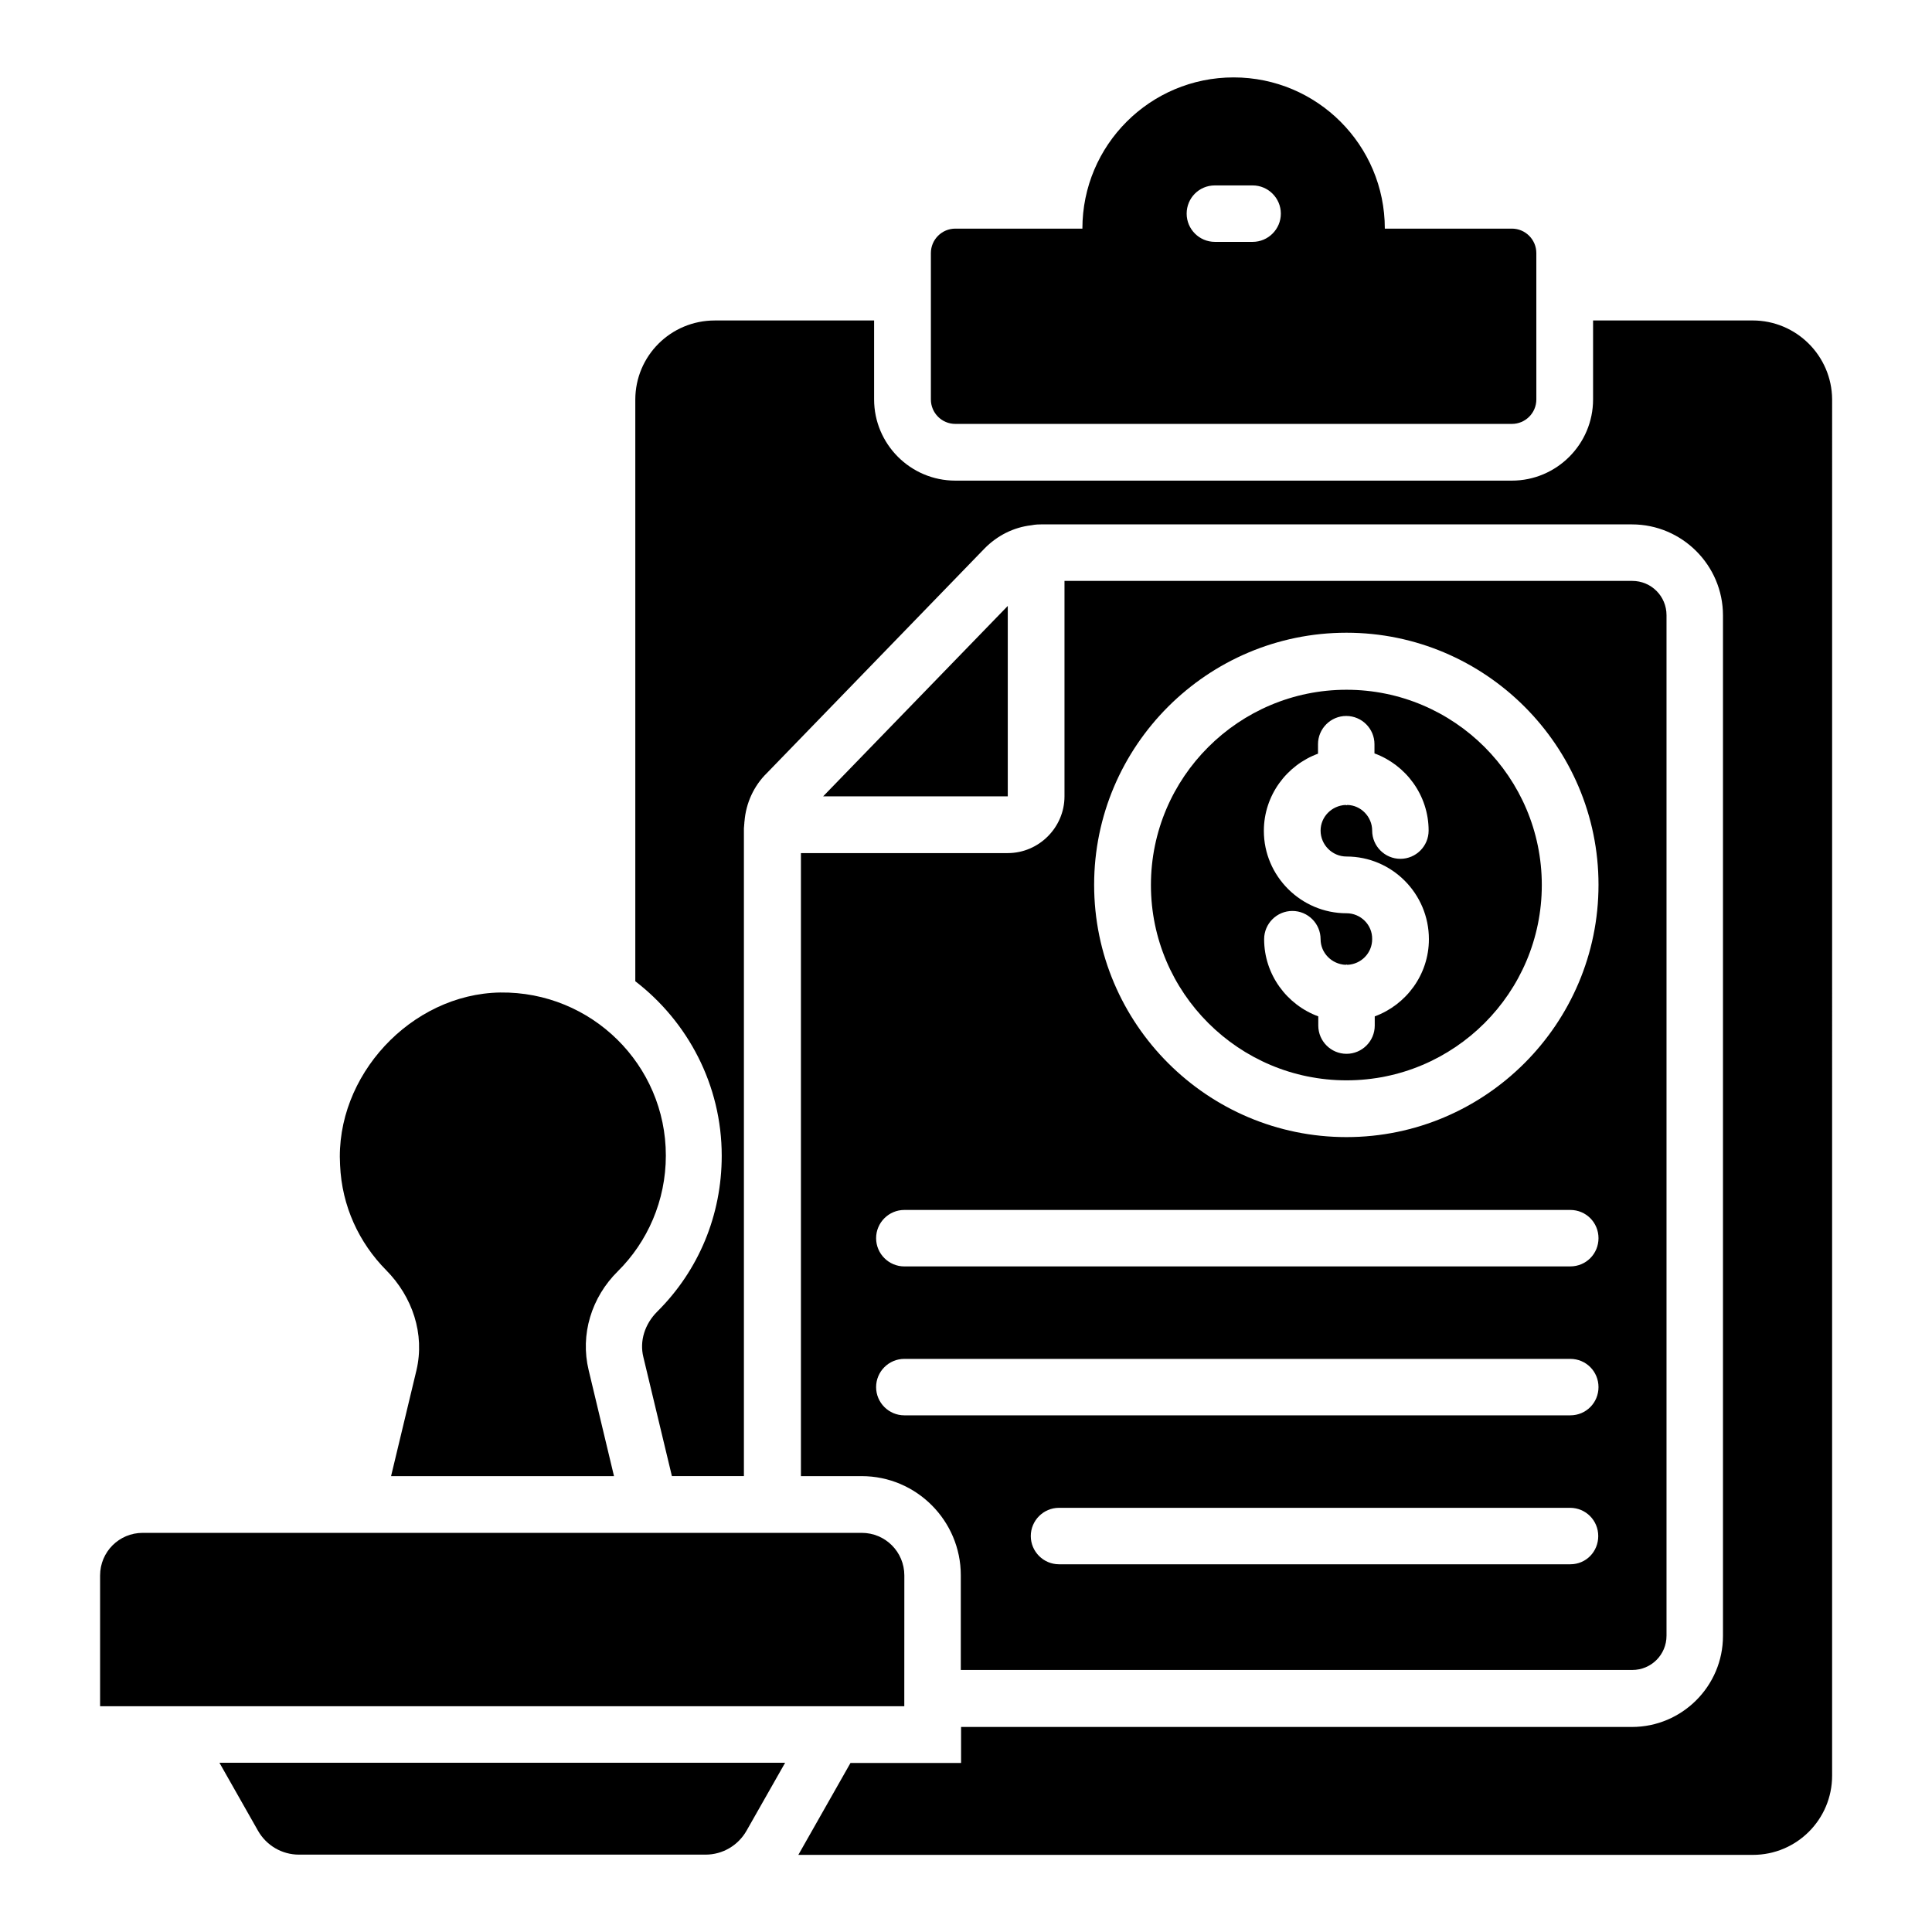
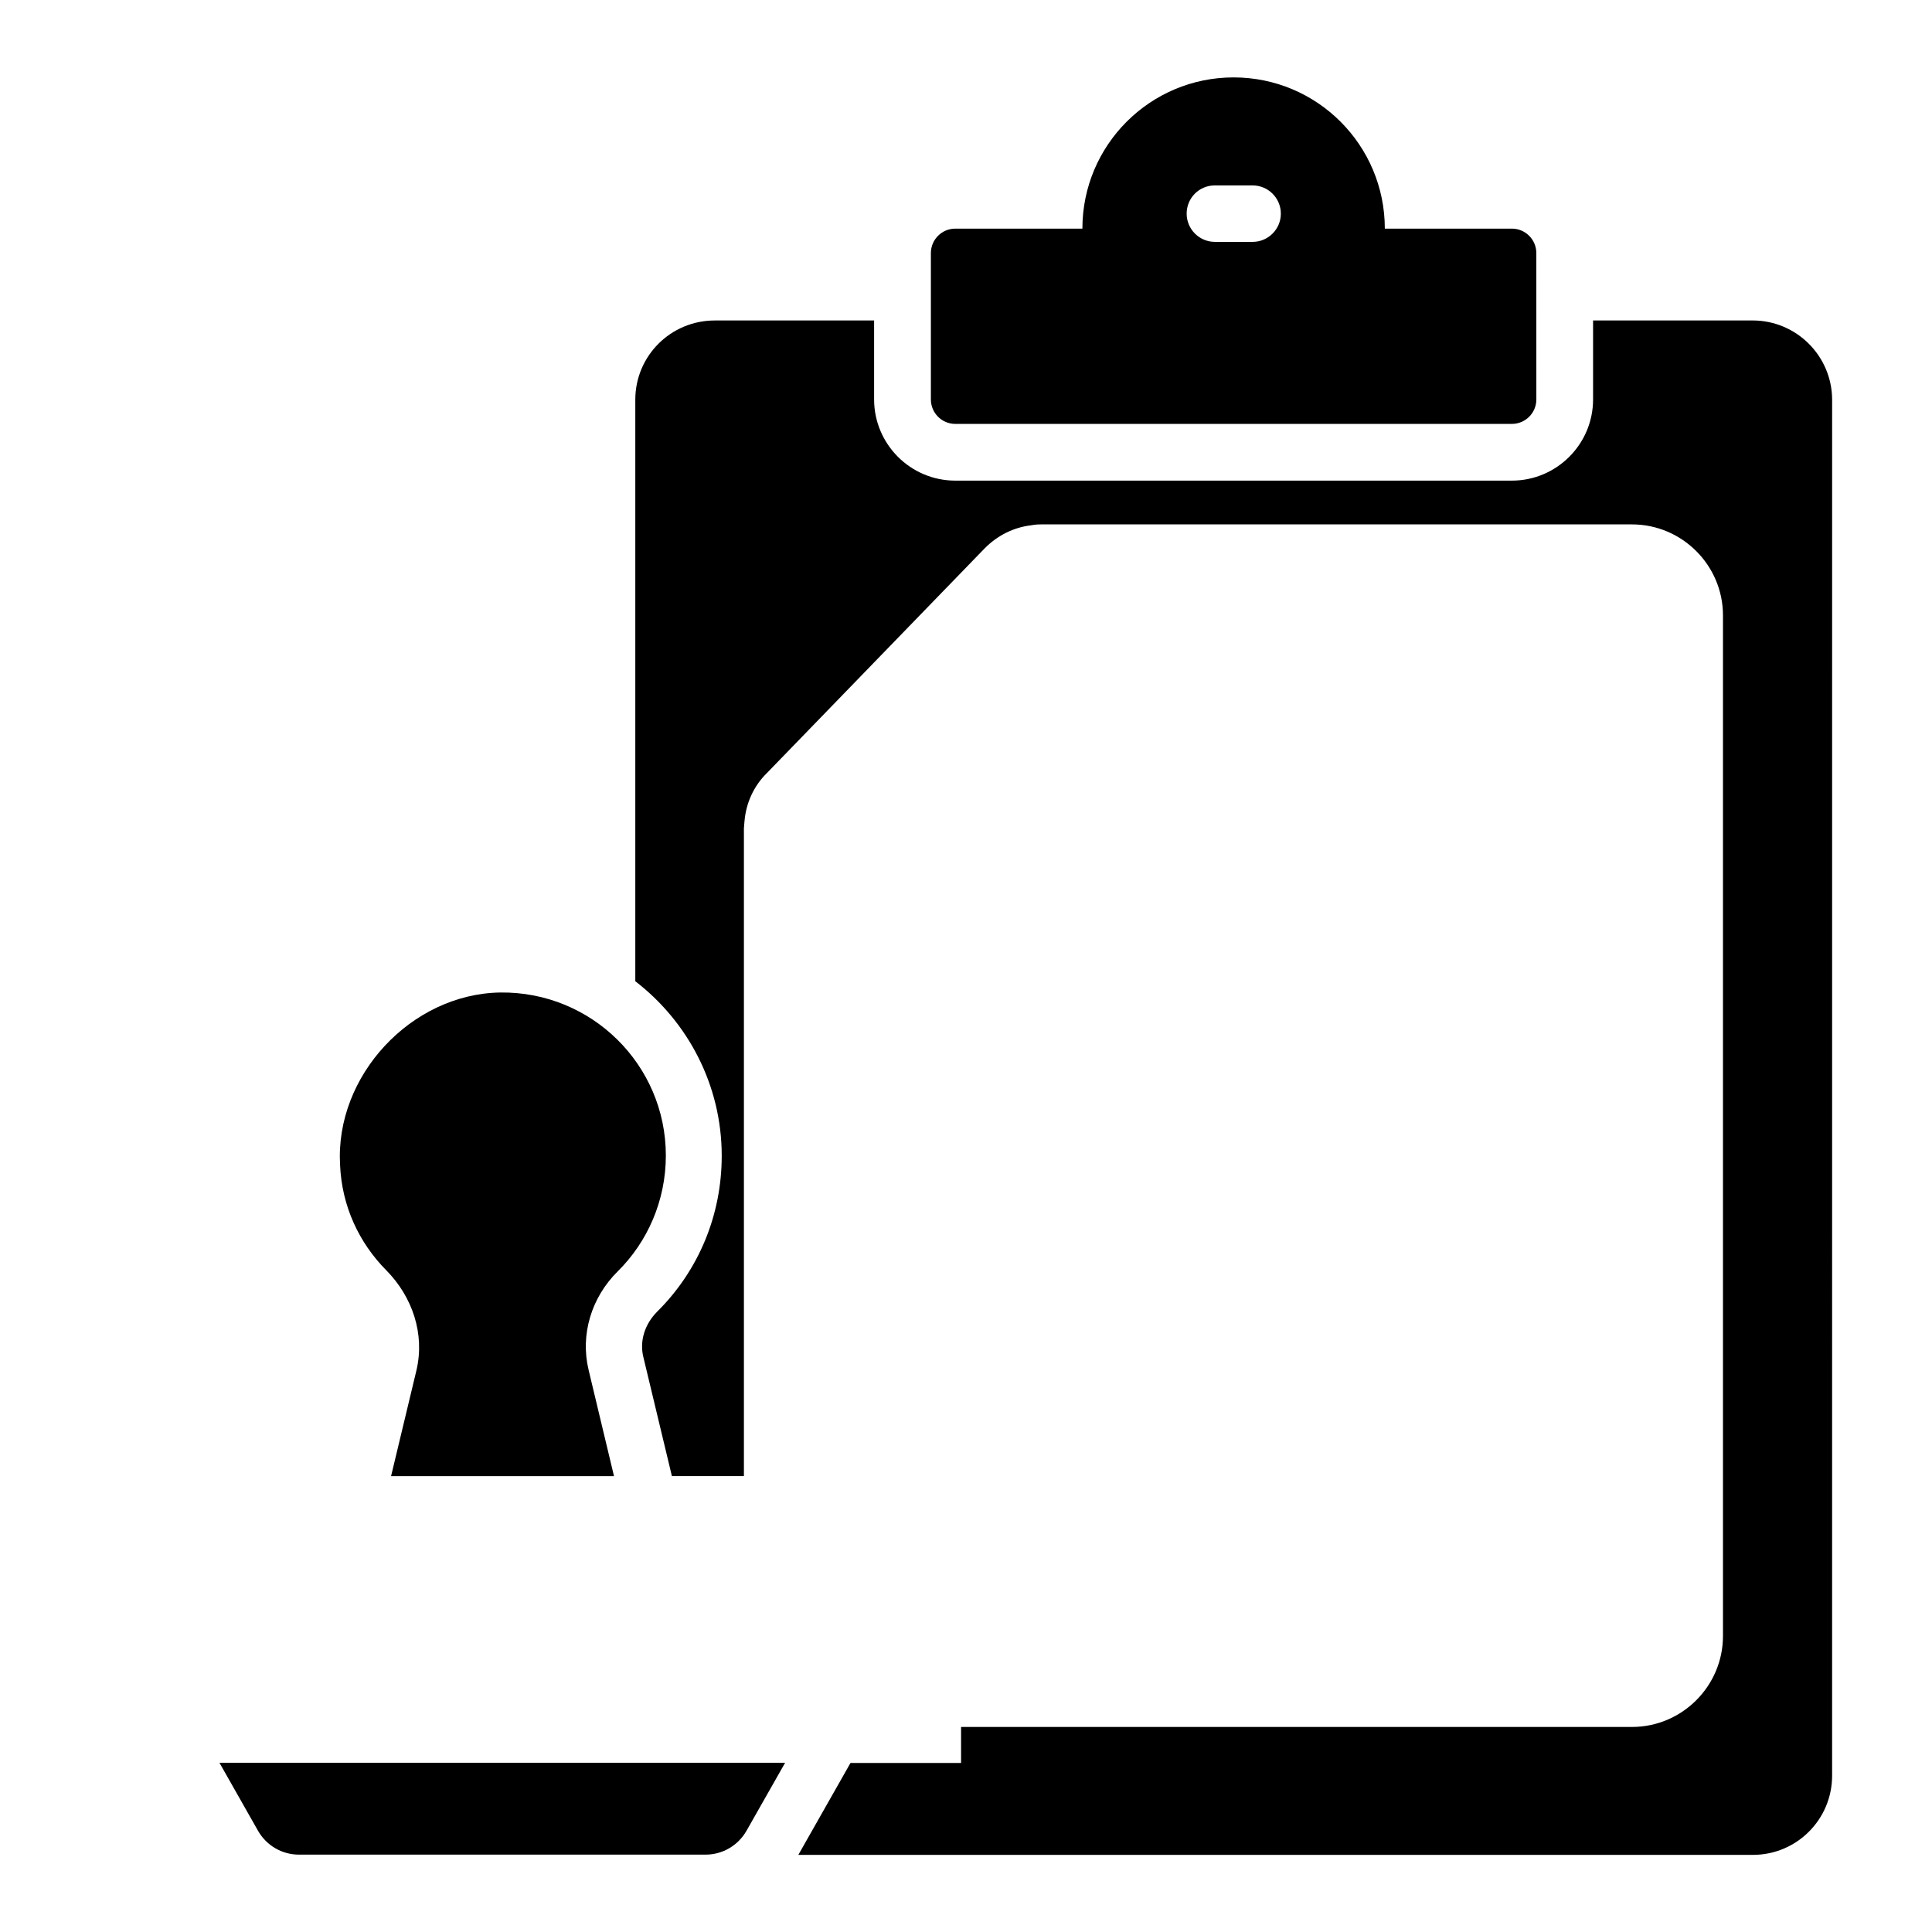
<svg xmlns="http://www.w3.org/2000/svg" fill="#000000" width="800px" height="800px" version="1.1" viewBox="144 144 512 512">
  <g>
-     <path d="m500.84 430.3c28.551 0 51.754-23.207 51.754-51.754 0-28.551-23.207-51.754-51.754-51.754-28.551 0-51.832 23.207-51.832 51.754s23.285 51.754 51.832 51.754zm0-44.277c-12.062 0-21.906-9.848-21.906-21.832 0-9.391 6.031-17.406 14.352-20.457v-2.516c0-4.121 3.359-7.481 7.481-7.481 4.121 0 7.481 3.359 7.481 7.481v2.441c8.32 3.055 14.352 11.07 14.352 20.457 0 4.121-3.359 7.481-7.481 7.481-4.121 0-7.481-3.359-7.481-7.481 0-3.664-2.977-6.719-6.566-6.793-0.078 0-0.152 0.078-0.23 0.078-0.078 0-0.152-0.078-0.23-0.078-3.664 0.152-6.641 3.129-6.641 6.793 0 3.742 3.055 6.871 6.871 6.871 12.062 0 21.832 9.848 21.832 21.906 0 9.391-6.031 17.406-14.352 20.457v2.441c0 4.121-3.359 7.481-7.481 7.481-4.121 0-7.481-3.359-7.481-7.481v-2.441c-8.32-3.055-14.352-11.07-14.352-20.457 0-4.121 3.359-7.481 7.481-7.481s7.481 3.359 7.481 7.481c0 3.664 2.977 6.641 6.641 6.793 0.078 0 0.152-0.078 0.23-0.078 0.078 0 0.152 0.078 0.23 0.078 3.664-0.152 6.566-3.129 6.566-6.793 0.074-3.816-3.055-6.871-6.797-6.871z" />
-     <path d="m356.18 535.19h16.184c14.504 0 26.258 11.832 26.258 26.258v25.113h177.94c5.039 0 9.082-4.047 9.082-9.082v-270.45c0-5.039-4.047-9.082-9.082-9.082l-150.46-0.004v57.098c0 8.246-6.793 15.039-15.039 15.039h-54.809v165.11zm203.96 23.359h-135.49c-4.121 0-7.481-3.359-7.481-7.481s3.359-7.481 7.481-7.481h135.42c4.199 0 7.481 3.359 7.481 7.481s-3.207 7.481-7.406 7.481zm-59.312-246.87c36.793 0 66.793 30 66.793 66.793 0 36.871-30 66.871-66.793 66.871-36.871 0-66.871-30-66.871-66.871 0.004-36.793 30.004-66.793 66.871-66.793zm-117.17 152.97h176.48c4.199 0 7.481 3.359 7.481 7.481 0 4.121-3.281 7.481-7.481 7.481l-176.48 0.004c-4.121 0-7.481-3.359-7.481-7.481 0-4.125 3.356-7.484 7.481-7.484zm0 39.469h176.48c4.199 0 7.481 3.359 7.481 7.481 0 4.121-3.281 7.481-7.481 7.481h-176.48c-4.121 0-7.481-3.359-7.481-7.481 0-4.125 3.356-7.481 7.481-7.481z" />
-     <path d="m362.14 355.04h48.93v-50.461z" />
    <path d="m397.18 256.34h147.48c3.586 0 6.488-2.902 6.488-6.488l-0.004-38.777c0-3.586-2.902-6.488-6.488-6.488h-33.664c0-22.137-17.938-40.074-40.074-40.074-22.137 0-40.074 17.938-40.074 40.074h-33.664c-3.586 0-6.488 2.902-6.488 6.488v38.777c0 3.59 2.898 6.488 6.488 6.488zm68.777-63.203h10c4.121 0 7.481 3.359 7.481 7.481 0 4.121-3.359 7.481-7.481 7.481h-10c-4.121 0-7.481-3.359-7.481-7.481 0-4.125 3.281-7.481 7.481-7.481z" />
-     <path d="m383.66 561.52c0-6.258-5.039-11.297-11.297-11.297h-190.54c-6.258 0-11.297 5.039-11.297 11.297v34.656h213.12z" />
    <path d="m212.37 629.16c2.215 3.894 6.336 6.336 10.84 6.336h107.79c4.504 0 8.625-2.441 10.84-6.336l10.23-18.016h-149.92z" />
    <path d="m246.34 480.61c6.945 7.023 10.305 16.871 8.016 26.566l-6.719 28.016h59.082l-6.719-28.09c-2.289-9.465 0.762-19.312 7.711-26.184 7.863-7.785 12.746-18.703 12.746-30.688 0-24.047-19.695-43.512-43.891-43.207-23.664 0.383-43.816 22.137-42.441 45.723 0.461 10.914 5.039 20.609 12.215 27.863z" />
    <path d="m608.47 228.93h-42.289v20.914c0 11.91-9.695 21.527-21.527 21.527h-147.48c-11.91 0-21.527-9.695-21.527-21.527v-20.914h-42.215c-11.68 0-21.07 9.391-21.07 20.992v154.12c13.895 10.688 22.902 27.48 22.902 46.258 0 15.727-6.106 30.383-17.098 41.297-3.281 3.281-4.734 7.785-3.664 12.062l7.559 31.527h19.082v-171.68c0-0.23 0.078-0.609 0.078-0.918v-0.152c0.078-0.305 0-0.457 0.078-0.762 0.383-4.809 2.441-9.391 5.953-12.824l57.633-59.465c3.359-3.434 7.711-5.648 12.441-6.184 1.145-0.23 2.062-0.23 2.519-0.23h156.64c13.281 0 24.121 10.84 24.121 24.121v270.45c0 13.281-10.84 24.121-24.121 24.121l-177.79 0.004v9.543h-29.312l-13.816 24.352h252.97c11.602 0 20.992-9.391 20.992-20.992l0.004-364.73c-0.078-11.527-9.469-20.914-21.07-20.914z" />
  </g>
</svg>